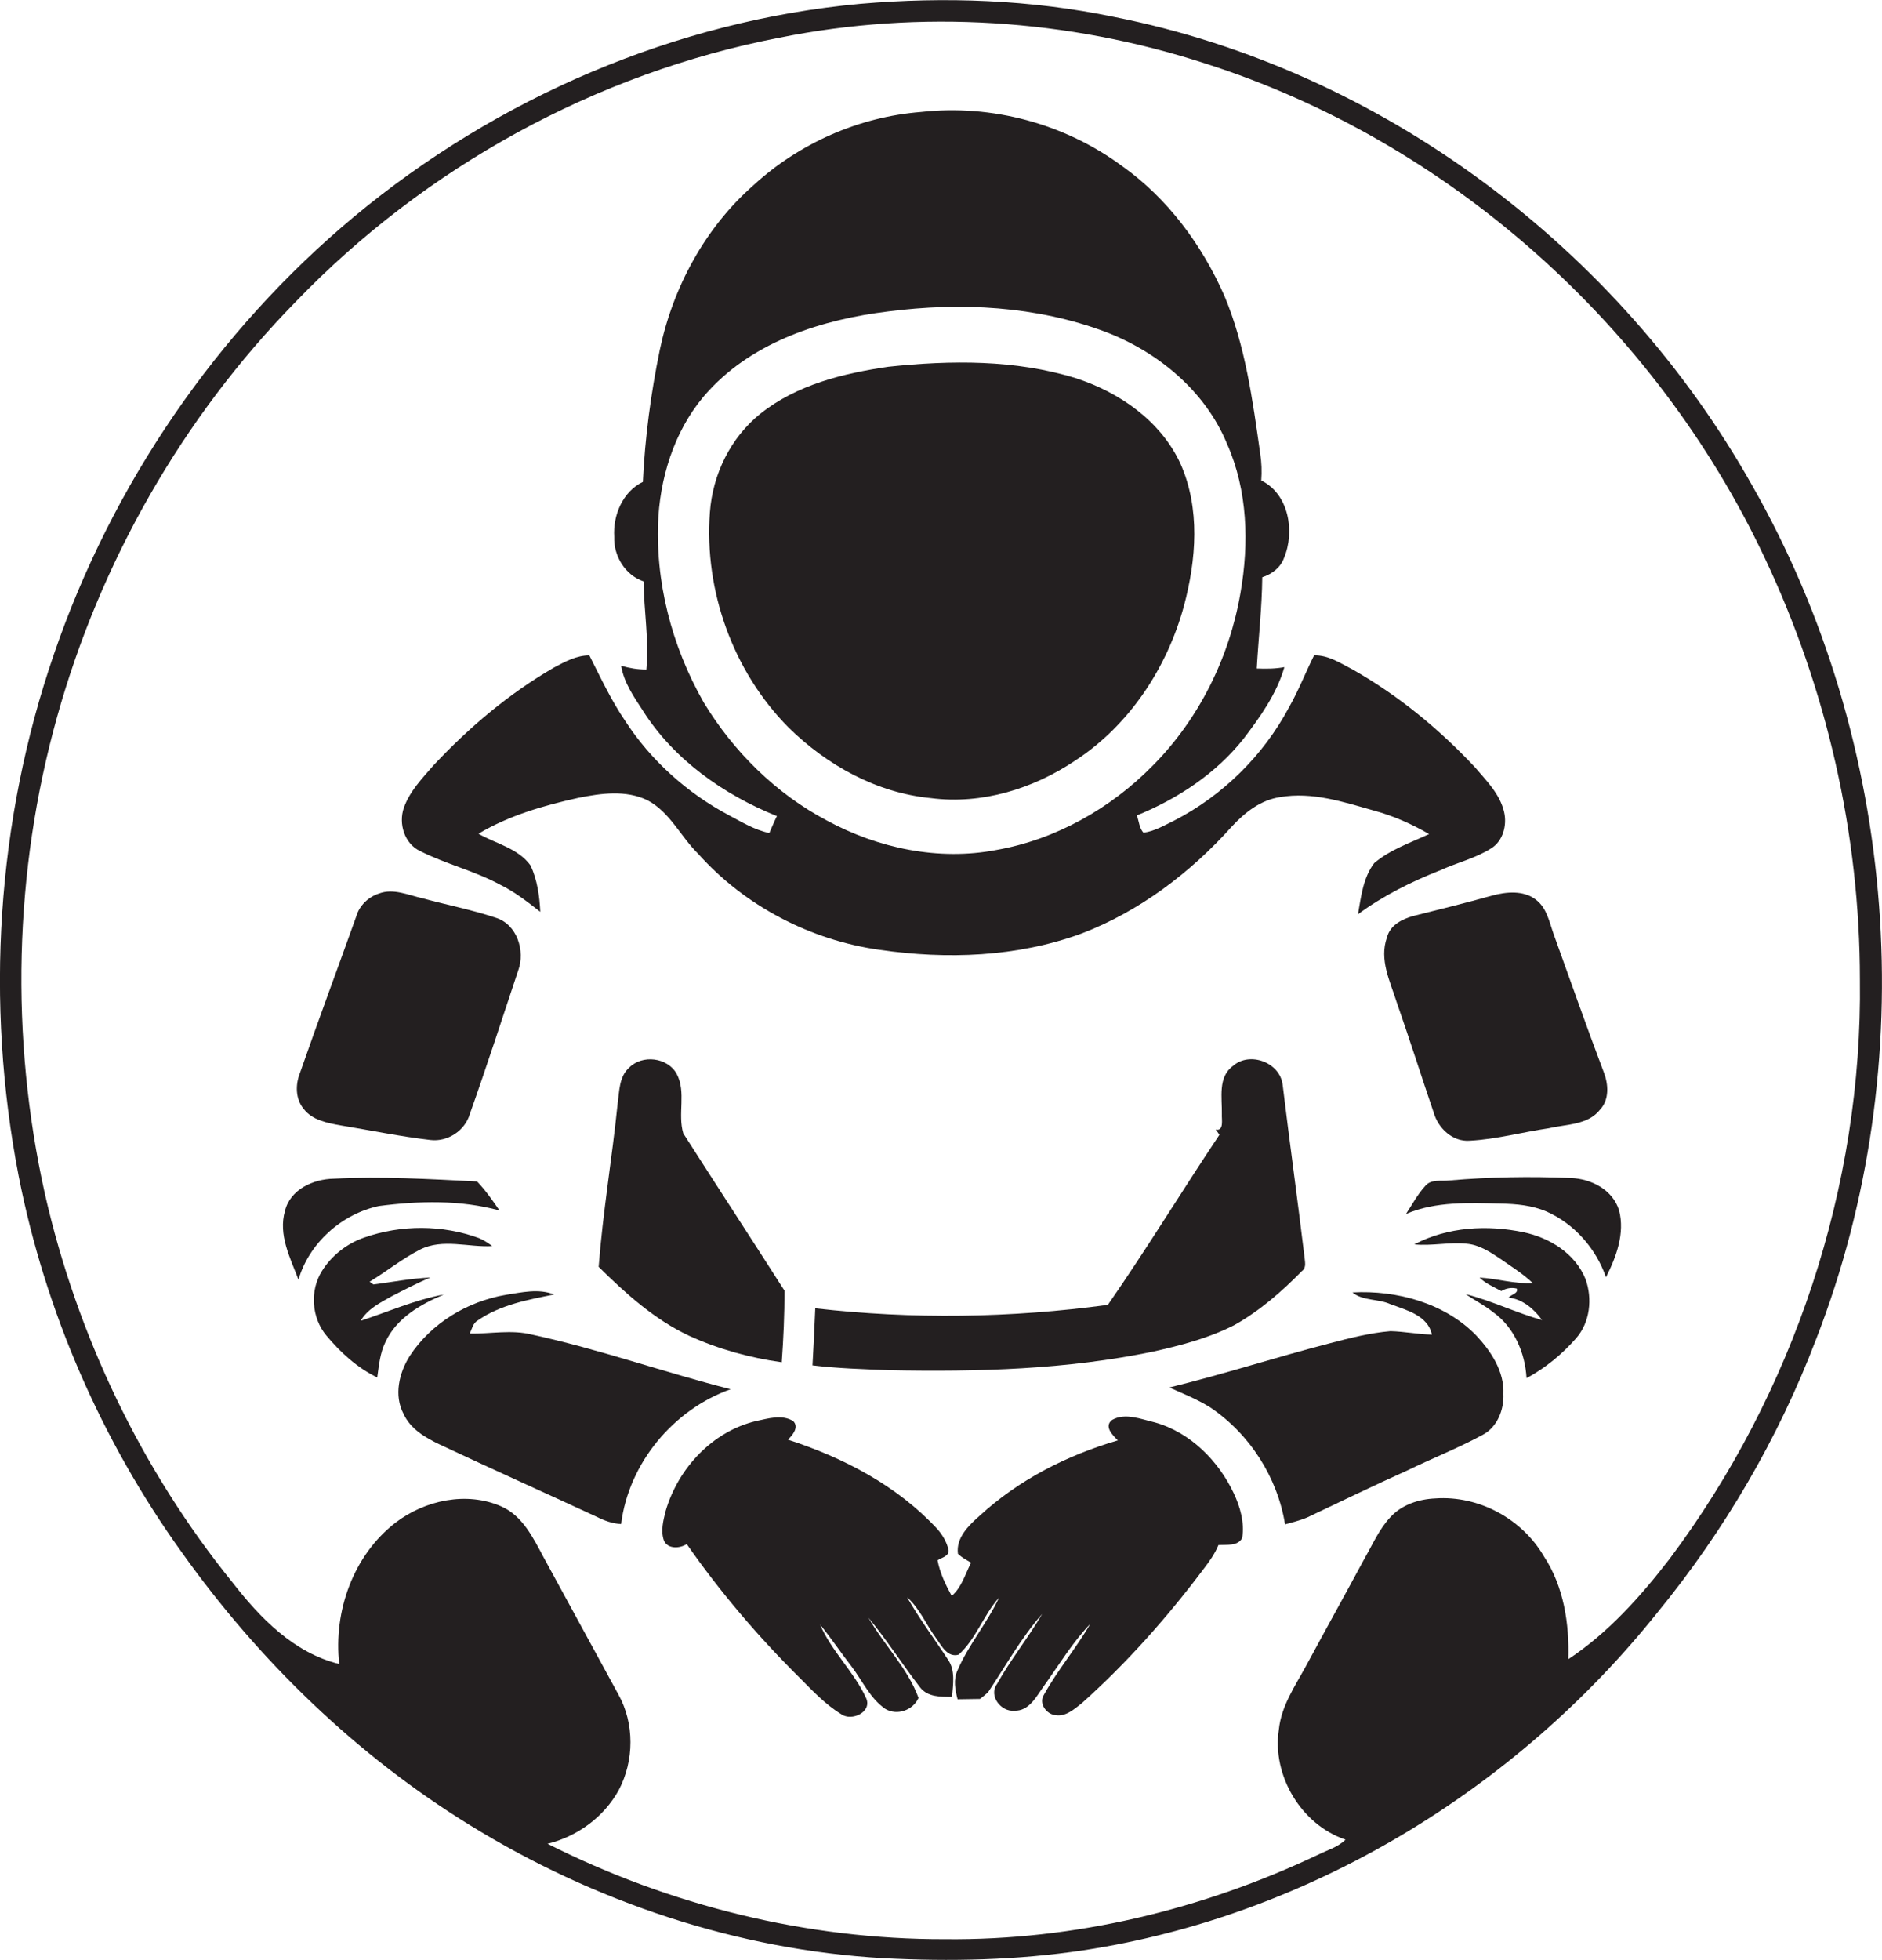
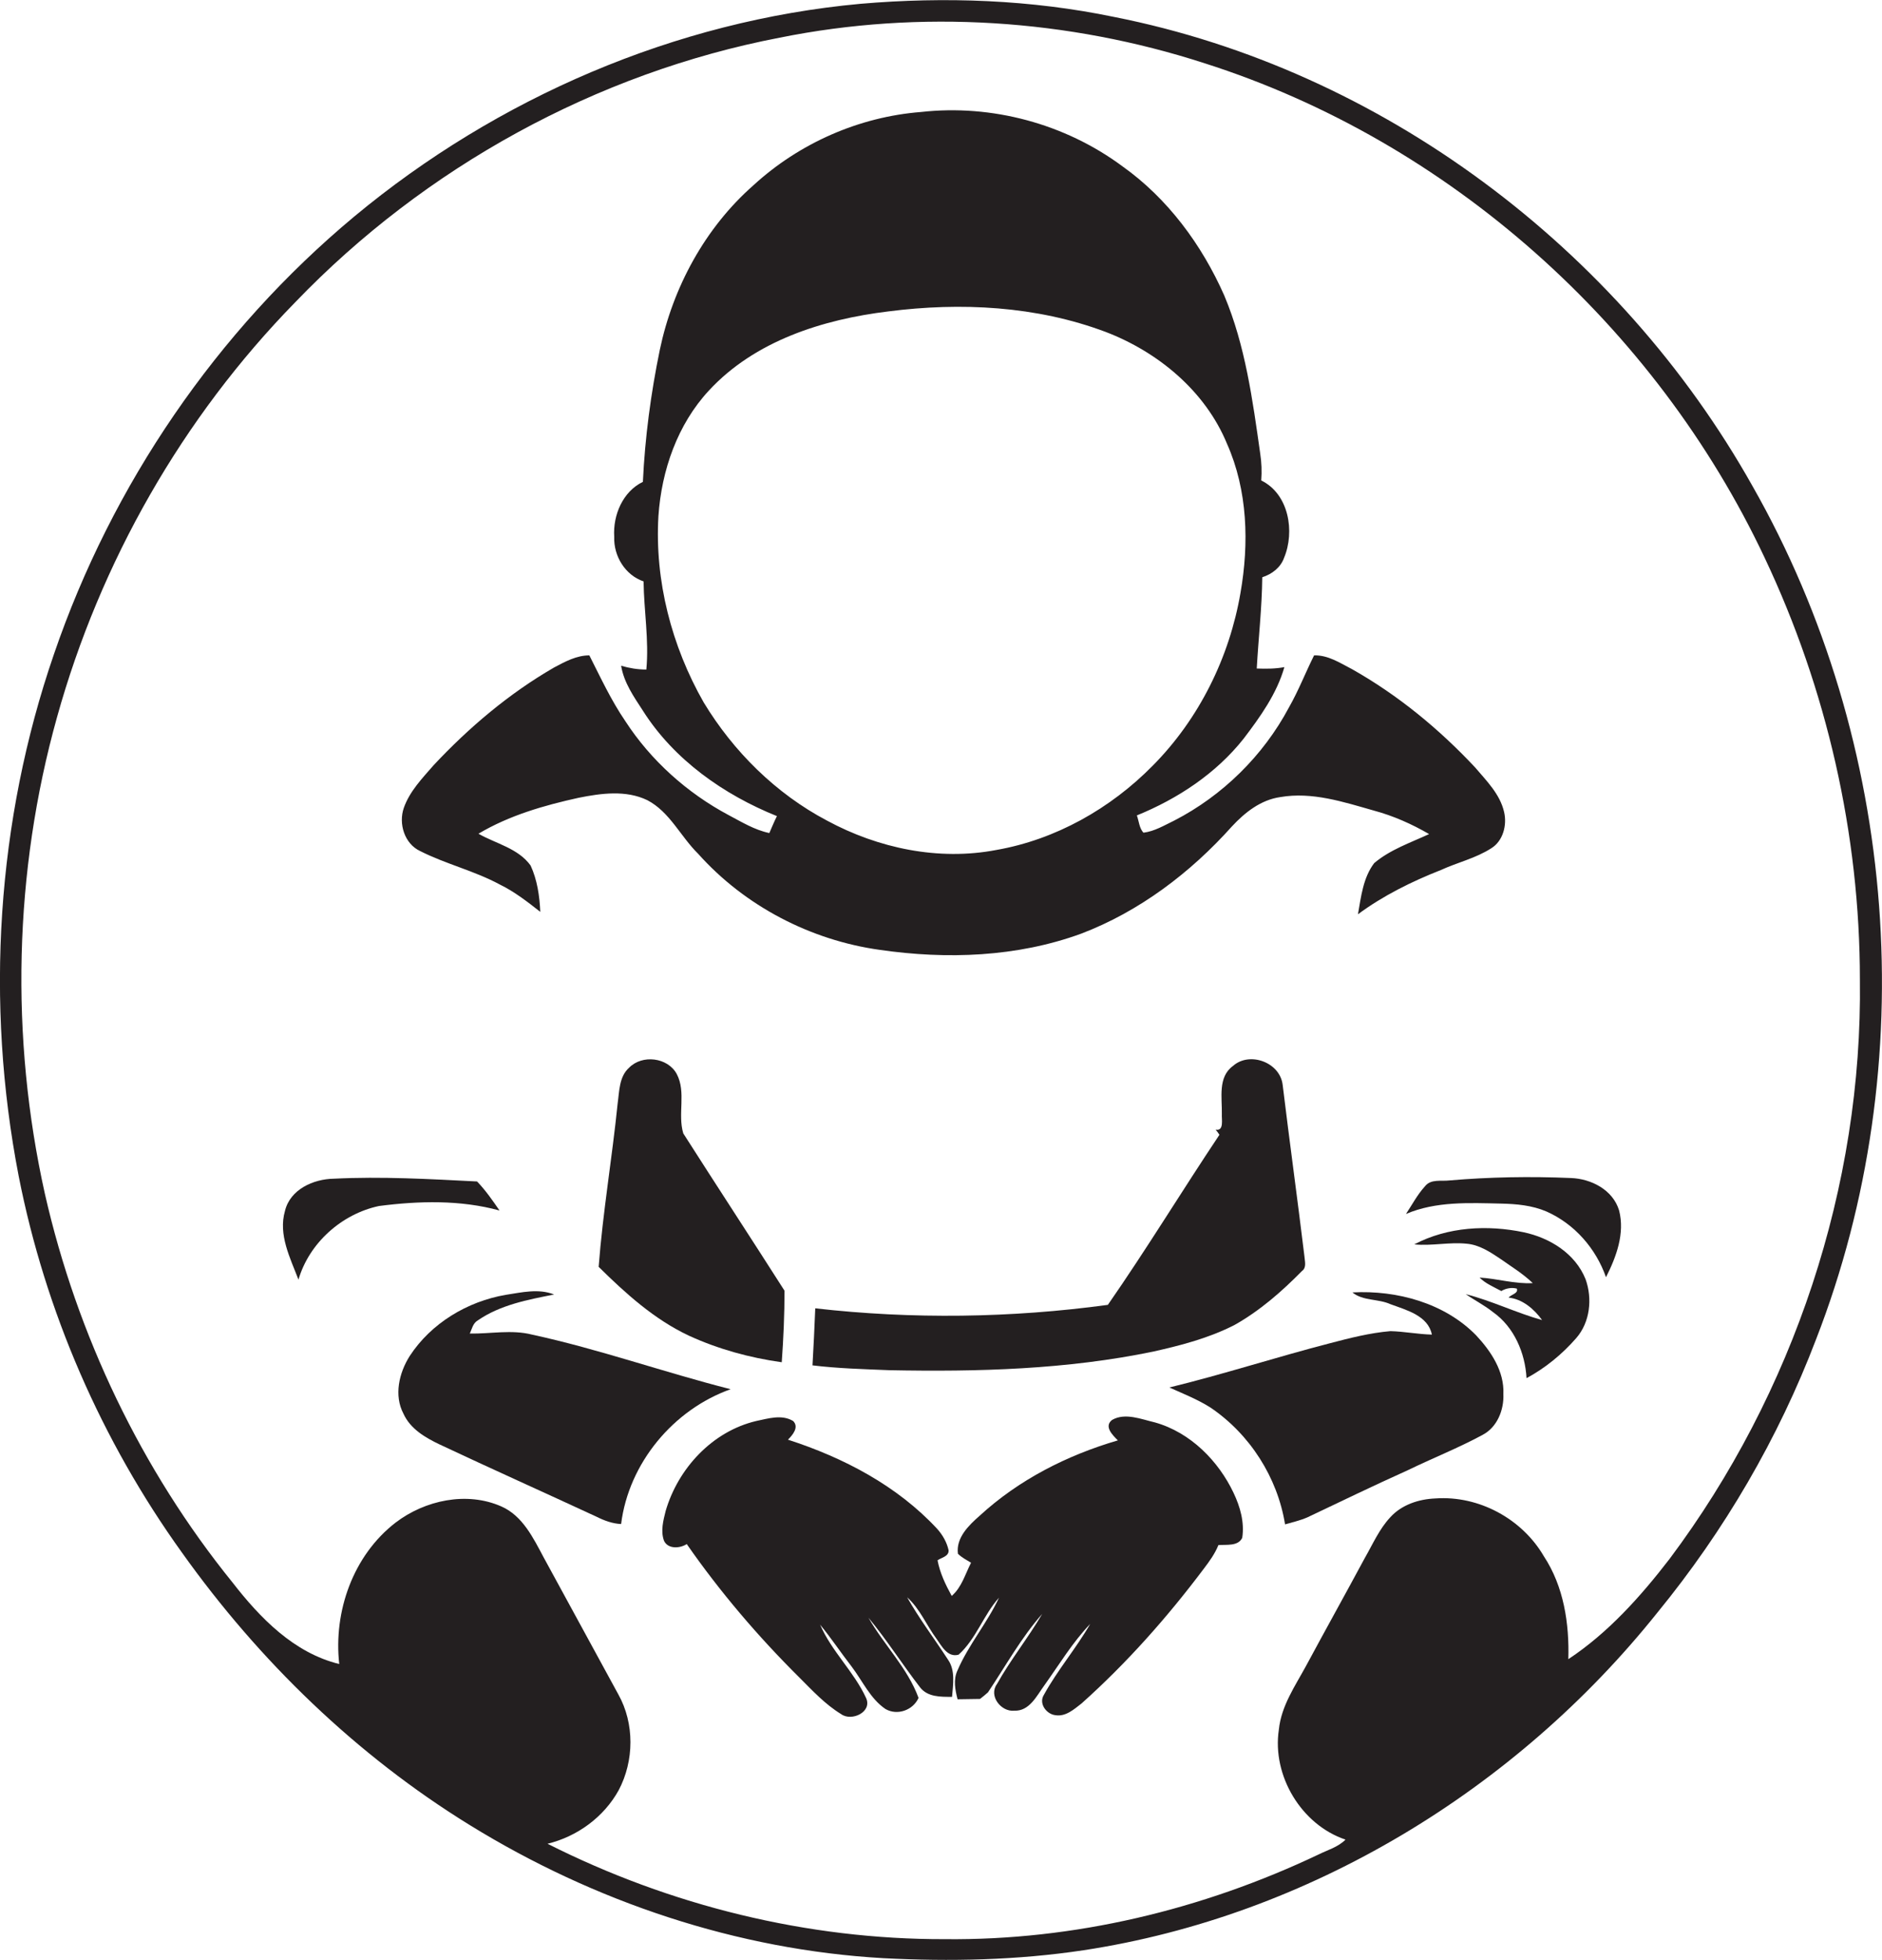
<svg xmlns="http://www.w3.org/2000/svg" version="1.1" id="Layer_1" x="0px" y="0px" viewBox="0 0 544.8 567" enable-background="new 0 0 544.8 567" xml:space="preserve">
  <g>
    <path fill="#231F20" d="M507.3,140.6C468.7,71.9,400,20.2,322.5,4.9c-24.1-5-48.9-5.9-73.4-3.8c-53.6,4.9-105.2,27.2-146.5,61.5   c-39.9,33.2-70.2,77.6-87,126.7C-1,237.5-4.3,290.1,5.4,340.2c7.7,39.2,24,76.6,47.3,109c22.3,31.3,50.5,58.6,83.3,78.8   c36,22.2,77.4,36.1,119.7,38.5c19.3,1,38.8,0.6,58-2.3c65.1-9.9,125.1-46.4,166.1-97.7c19.4-23.7,35-50.4,45.9-79   C556.7,307.9,549.5,214.7,507.3,140.6z M483.3,451c-8.4,10.9-17.8,21.4-29.3,29c0.3-10.3-1.3-21-7.1-29.8   c-6.3-10.8-18.8-17.6-31.4-16.7c-4.8,0.2-9.7,1.8-13,5.4c-3.2,3.4-5.1,7.8-7.4,11.8c-5.6,10.4-11.4,20.8-17,31.2   c-3.2,5.9-7.2,11.6-7.9,18.5c-2,13.3,6.5,27.5,19.3,31.8c-2.2,2.2-5.2,3-7.8,4.3c-33.7,16-70.8,24.9-108.2,24.5   c-39.8,0.1-79.5-9.7-115-27.6c8.6-2.1,16.3-7.7,20.6-15.5c4.5-8.5,4.6-19.3-0.1-27.7c-7.2-13.2-14.4-26.4-21.6-39.6   c-3-5.6-6.1-12.1-12.3-14.8c-10-4.4-22.1-1.8-30.6,4.7c-12.3,9.5-18,25.7-16.3,40.9c-13.1-3.2-22.9-13.3-30.9-23.6   c-26.4-32.6-45-71.5-54.3-112.4c-10.1-45.3-9-93.2,3.5-137.9c12.5-44.9,36.3-86.7,69-120.1c37.5-39,87.1-66.3,140.2-76.5   c40.7-8.2,83.5-5.4,123,7.4c70.7,22.5,130.5,76,162.1,143c18,38,27.6,80,27.6,122.1C539.2,343.2,519.2,403.1,483.3,451z" />
    <path fill="#231F20" d="M121.6,246.2c7.5,3.8,15.7,5.7,23.1,9.7c4.3,2.1,8,5,11.7,7.9c-0.2-4.6-0.9-9.3-2.8-13.4   c-3.6-5-10-6.3-15.1-9.2c8.9-5.3,19-8.2,29-10.4c6.5-1.3,13.7-2.3,19.9,0.7c6.5,3.4,9.6,10.5,14.7,15.5   c13.5,15.1,32.5,25,52.6,27.8c19.4,2.8,39.7,2.1,58.3-4.7c16.8-6.4,31.6-17.6,43.6-31c3.8-4.1,8.4-7.7,14-8.5   c9.2-1.6,18.3,1.4,27.1,3.9c5.6,1.5,11,3.9,16,6.8c-5.4,2.5-11.3,4.5-15.9,8.4c-3.2,4.2-3.8,9.7-4.7,14.8c7.3-5.4,15.6-9.5,24-12.8   c4.8-2.2,10.1-3.4,14.6-6.3c3.4-2.1,4.6-6.7,3.7-10.5c-1.2-5.2-5.1-9-8.4-12.9c-10.4-11.1-22.3-20.9-35.6-28.4   c-3.5-1.8-6.9-4.1-11-4c-2.5,5-4.5,10.2-7.3,15.1c-7.4,13.9-19.2,25.5-33.2,32.7c-2.9,1.4-5.7,3.1-8.9,3.5c-1.2-1.3-1.3-3.3-1.9-5   c11.8-4.8,22.9-12.1,30.9-22.2c4.8-6.3,9.6-13,11.8-20.7c-2.6,0.5-5.3,0.5-8,0.4c0.5-8.8,1.5-17.6,1.6-26.4   c2.8-0.9,5.3-2.8,6.3-5.6c3.2-7.6,1.4-18.5-6.6-22.4c0.2-2.6,0.1-5.2-0.3-7.8c-2.2-15.5-4.3-31.2-10.4-45.7   c-6.5-14.7-16.4-28.1-29.5-37.4c-16.6-12.3-37.8-18-58.3-15.7c-17.9,1.4-35.2,9-48.5,21.2c-14,12.3-23.3,29.5-27.1,47.6   c-2.6,12.6-4.3,25.4-4.9,38.2c-5.8,2.8-8.7,9.6-8.3,15.9c-0.2,5.6,3.2,11.1,8.5,12.9c0.1,8.5,1.6,17,0.8,25.5   c-2.5,0-4.9-0.4-7.3-1.1c0.8,4.9,3.7,9,6.3,13c9,14.2,23.4,24.3,38.8,30.5c-0.8,1.6-1.5,3.3-2.2,4.9c-4.3-0.9-8-3.2-11.8-5.2   c-12-6.4-22.5-15.8-29.9-27.2c-4.1-6-7.1-12.5-10.4-19c-3.7,0-7,1.8-10.2,3.5c-13,7.5-24.6,17.3-34.9,28.3   c-3.3,3.8-6.9,7.5-8.6,12.3C115.3,238.3,117.1,244.1,121.6,246.2z M203.7,203.2c-9.3-16.3-14.2-35.2-13.1-53.9   c0.9-13.2,5.5-26.5,14.6-36.3c13.3-14.4,33-20.6,51.9-22.9c21-2.7,42.9-1.6,62.9,5.9c15.2,5.8,28.9,17.1,35.2,32.4   c6,13.5,6.4,28.8,3.9,43.1c-3.2,18.7-12,36.5-25.4,50c-12.2,12.4-28.1,21.4-45.3,24.4c-16.7,3.2-34.2-0.5-49-8.5   C224.6,229.6,212.3,217.4,203.7,203.2z" />
-     <path fill="#231F20" d="M311.3,220c15.6-10.2,26.5-26.7,31.4-44.6c3.6-13.4,4.8-28.3-1-41.3c-5.7-12.3-17.6-20.6-30.3-24.7   c-17.5-5.4-36.2-5.2-54.2-3.3c-13.1,1.9-26.6,5.2-37.1,13.6c-8.6,6.9-13.8,17.5-14.6,28.5c-1.7,22.7,6.7,46.1,22.8,62.3   c11.1,10.9,25.5,18.9,41.2,20.4C284.2,232.8,299.1,228.2,311.3,220z" />
-     <path fill="#231F20" d="M98.7,325.6c8.6,1.4,17.2,3.2,25.9,4.2c5,0.6,10-2.7,11.4-7.5c4.9-13.8,9.4-27.7,14-41.5   c2.1-5.7-0.3-13.4-6.5-15.3c-6.9-2.3-14.1-3.7-21.1-5.6c-4.1-0.9-8.5-3-12.7-1.4c-3.1,1-5.7,3.5-6.6,6.7   c-5.4,15.1-11,30.1-16.3,45.3c-1.3,3.3-1.3,7.4,1.1,10.3C90.4,324.1,94.8,324.9,98.7,325.6z" />
-     <path fill="#231F20" d="M409.1,265c-3.2,0.9-6.7,2.6-7.6,6.2c-2.3,6.4,0.9,12.7,2.8,18.7c3.7,10.6,7.1,21.3,10.7,31.9   c1.3,4.6,5.5,8.6,10.5,8.2c7.7-0.4,15.3-2.5,22.9-3.6c5.1-1.2,11.3-0.9,14.8-5.4c2.7-2.9,2.4-7.3,1.1-10.7   c-5-13.2-9.7-26.6-14.5-39.9c-1.3-3.6-2-7.8-5.3-10.2c-3.6-2.7-8.5-2.2-12.6-1.1C424.4,261.2,416.7,263.1,409.1,265z" />
    <path fill="#231F20" d="M195.9,310.7c-2.6-4.8-10-5.7-13.8-1.8c-2.9,2.6-2.8,6.8-3.3,10.3c-1.6,15.8-4.3,31.5-5.5,47.3   c7.8,7.7,16.1,15.2,26.1,19.9c8.5,3.9,17.6,6.4,26.9,7.7c0.5-6.9,0.8-13.8,0.8-20.7c-9.7-15.2-19.6-30.3-29.3-45.5   C196.1,322.3,198.7,316,195.9,310.7z" />
    <path fill="#231F20" d="M236,378.5c-0.2,5.5-0.5,11-0.8,16.5c7.4,0.9,14.9,1.1,22.3,1.4c25.6,0.5,51.3-0.2,76.4-5.4   c8-1.8,16.1-3.9,23.5-7.7c7.3-4.1,13.7-9.7,19.5-15.6c1.4-1,0.8-2.8,0.7-4.3c-2-16.5-4.3-33.1-6.3-49.6c-0.8-6.5-9.6-9.7-14.4-5.4   c-4.4,3.2-3.1,9.2-3.2,13.9c-0.1,1.5,0.7,5-1.8,4.5c0.4,0.5,0.8,1,1.1,1.5c-10.9,16.3-21.1,33.1-32.3,49.2   C292.7,381.3,264.1,381.7,236,378.5z" />
    <path fill="#231F20" d="M454.7,340.8c-11.7-0.5-23.5-0.3-35.1,0.7c-2.4,0.3-5.4-0.5-7.1,1.7c-2.2,2.4-3.7,5.3-5.5,8   c8.7-3.7,18.3-3.2,27.5-3c4.5,0.1,9,0.5,13.2,2.3c8.1,3.6,14.3,10.7,17.2,19c3-5.9,5.5-12.7,3.8-19.3   C466.9,344.2,460.6,341,454.7,340.8z" />
    <path fill="#231F20" d="M109.7,348.9c11.6-1.5,23.6-1.8,34.9,1.3c-2-2.9-4-5.8-6.5-8.4c-13.8-0.7-27.6-1.5-41.5-0.8   c-5.9,0.1-12.6,3.1-14.1,9.3c-2,6.9,1.5,13.6,3.9,19.9C89.5,359.6,98.9,351.2,109.7,348.9z" />
-     <path fill="#231F20" d="M128.5,374.5c-8.3,1.5-16.1,5-24.1,7.6c2-3.4,5.6-5.2,9-7.1c3.7-1.9,7.3-3.8,11.2-5.4   c-5.5,0.2-11,1.3-16.5,2c-0.3-0.2-0.8-0.6-1.1-0.8c4.9-3,9.5-6.7,14.6-9.3c6.6-3.3,14-0.6,20.9-1c-1.2-0.9-2.4-1.7-3.8-2.3   c-10.6-3.9-22.6-3.9-33.2-0.2c-5,1.7-9.5,5.2-12.3,9.7c-3.6,5.7-3,13.6,1.3,18.7c4.1,4.9,8.9,9.3,14.7,12.1   c0.5-3.5,0.8-7.1,2.4-10.3C114.8,381.3,121.8,377.3,128.5,374.5z" />
    <path fill="#231F20" d="M441.1,356.5c-10.5-2.2-22-1.6-31.7,3.5c5,0.5,10.1-0.7,15.1-0.2c3.8,0.3,7,2.5,10,4.5   c3.1,2.2,6.4,4.2,9.2,6.9c-5.2,0.3-10.2-1.3-15.4-1.6c1.8,1.8,4.1,2.7,6.3,3.9c1.3-0.8,3-1.1,4.5-0.7c0.5,1.4-1.7,1.7-2.4,2.6   c4,0.4,7.4,3.3,9.7,6.5c-7.5-2.1-14.6-5.6-22.1-7.5c2.6,1.8,5.4,3.2,7.9,5.2c6.1,4.3,9.3,11.8,9.7,19.1c5.4-2.9,10.3-6.9,14.4-11.6   c4-4.6,4.7-11.4,2.7-17C456,362.6,448.6,358.1,441.1,356.5z" />
    <path fill="#231F20" d="M211.5,401.9c-19.3-4.9-38.1-11.6-57.5-15.8c-5.9-1.5-12-0.2-18-0.3c0.6-1.3,0.9-3,2.3-3.8   c6.5-4.5,14.5-6,22.1-7.5c-4.5-1.8-9.4-0.6-14,0.1c-11.1,1.9-21.6,8.2-27.8,17.7c-3.1,4.9-4.6,11.4-1.8,16.7   c2,4.4,6.3,6.9,10.5,8.9c15.1,7.1,30.3,13.9,45.4,20.9c2.2,1.1,4.6,2,7.1,2.1C182,423.3,194.9,407.8,211.5,401.9z" />
    <path fill="#231F20" d="M391.5,373.9c3,2.5,7.5,1.8,11,3.4c4.6,1.7,10.9,3.3,12,8.8c-4-0.1-8-0.9-12-1c-5.9,0.5-11.8,2-17.5,3.5   c-15.5,4-30.9,9-46.5,12.8c4,1.8,8.1,3.4,11.9,5.8c11.4,7.7,19.4,20.2,21.6,33.8c2.1-0.6,4.3-1.1,6.4-2c9.7-4.6,19.4-9.3,29.2-13.7   c7.2-3.5,14.6-6.4,21.6-10.2c4.2-2.2,6.2-7.2,6-11.8c0.3-6.6-3.6-12.4-7.9-17C418.2,377,404.4,373.2,391.5,373.9z" />
    <path fill="#231F20" d="M334.3,411.5c-3.9-0.9-8.6-2.9-12.4-0.7c-2.4,1.9,0.2,4.4,1.7,5.9c-14.7,4.3-28.7,11.4-40,21.8   c-3.2,2.8-6.9,6.4-6.3,11c1.1,1.1,2.5,1.8,3.8,2.6c-1.7,3.3-2.7,7.1-5.6,9.6c-1.8-3.3-3.4-6.6-4.1-10.3c1.1-0.8,3.3-1.1,3.2-2.9   c-0.5-2.3-1.7-4.4-3.3-6.2c-11.6-12.5-27.1-20.6-43.2-25.8c1.3-1.3,3.3-3.6,1.5-5.4c-3.3-2-7.3-0.7-10.7,0   c-12.7,3-22.6,13.7-26.2,26c-0.7,2.8-1.5,5.8-0.5,8.6c1.1,2.5,4.6,2.3,6.6,1c9.6,13.8,20.6,26.7,32.6,38.6   c3.8,3.8,7.5,7.8,12.1,10.6c3,2.2,9.1-0.6,7.2-4.7c-3.5-7.6-10-13.5-13.3-21.2c3.2,3.9,6,8.1,9.1,12.1c3.2,4.2,5.4,9.3,9.8,12.3   c3.4,2,8,0.4,9.6-3.2c-3.2-8.7-10-15.3-14.5-23.2c5.3,6.4,9.8,13.5,14.9,20.1c2.2,2.9,6,2.8,9.3,2.8c0.3-3.6,1-7.7-1.2-10.8   c-3.9-6-8.3-11.8-11.8-18c3.7,3.3,5.6,8.1,8.5,12c1.5,2.1,3.2,5.5,6.4,4.6c5.1-4.6,7.2-11.5,11.7-16.5c-3.4,7.3-8.8,13.6-12,21   c-1.3,2.7-0.7,5.7,0,8.4c2.2,0,4.3-0.1,6.5-0.1c0.8-0.6,1.5-1.2,2.3-1.9c5.1-7.6,9.6-15.8,15.7-22.7c-4.1,7-9.2,13.3-13.1,20.3   c-2.5,3.4,1.2,8.1,5,7.7c4.4,0.2,6.5-4.3,8.7-7.3c4.3-6,8.2-12.5,13.3-17.8c-4.1,7.1-9.5,13.4-13.4,20.5c-1.6,2.5,0.7,5.6,3.3,5.9   c3,0.5,5.4-1.7,7.6-3.4c13.1-11.7,24.8-24.9,35.4-39c1.6-2.1,3.2-4.3,4.2-6.8c2.3-0.2,5.7,0.4,6.9-2.1c0.7-4.5-0.6-9-2.5-13   C352.8,422.8,344.7,414.4,334.3,411.5z" />
  </g>
</svg>